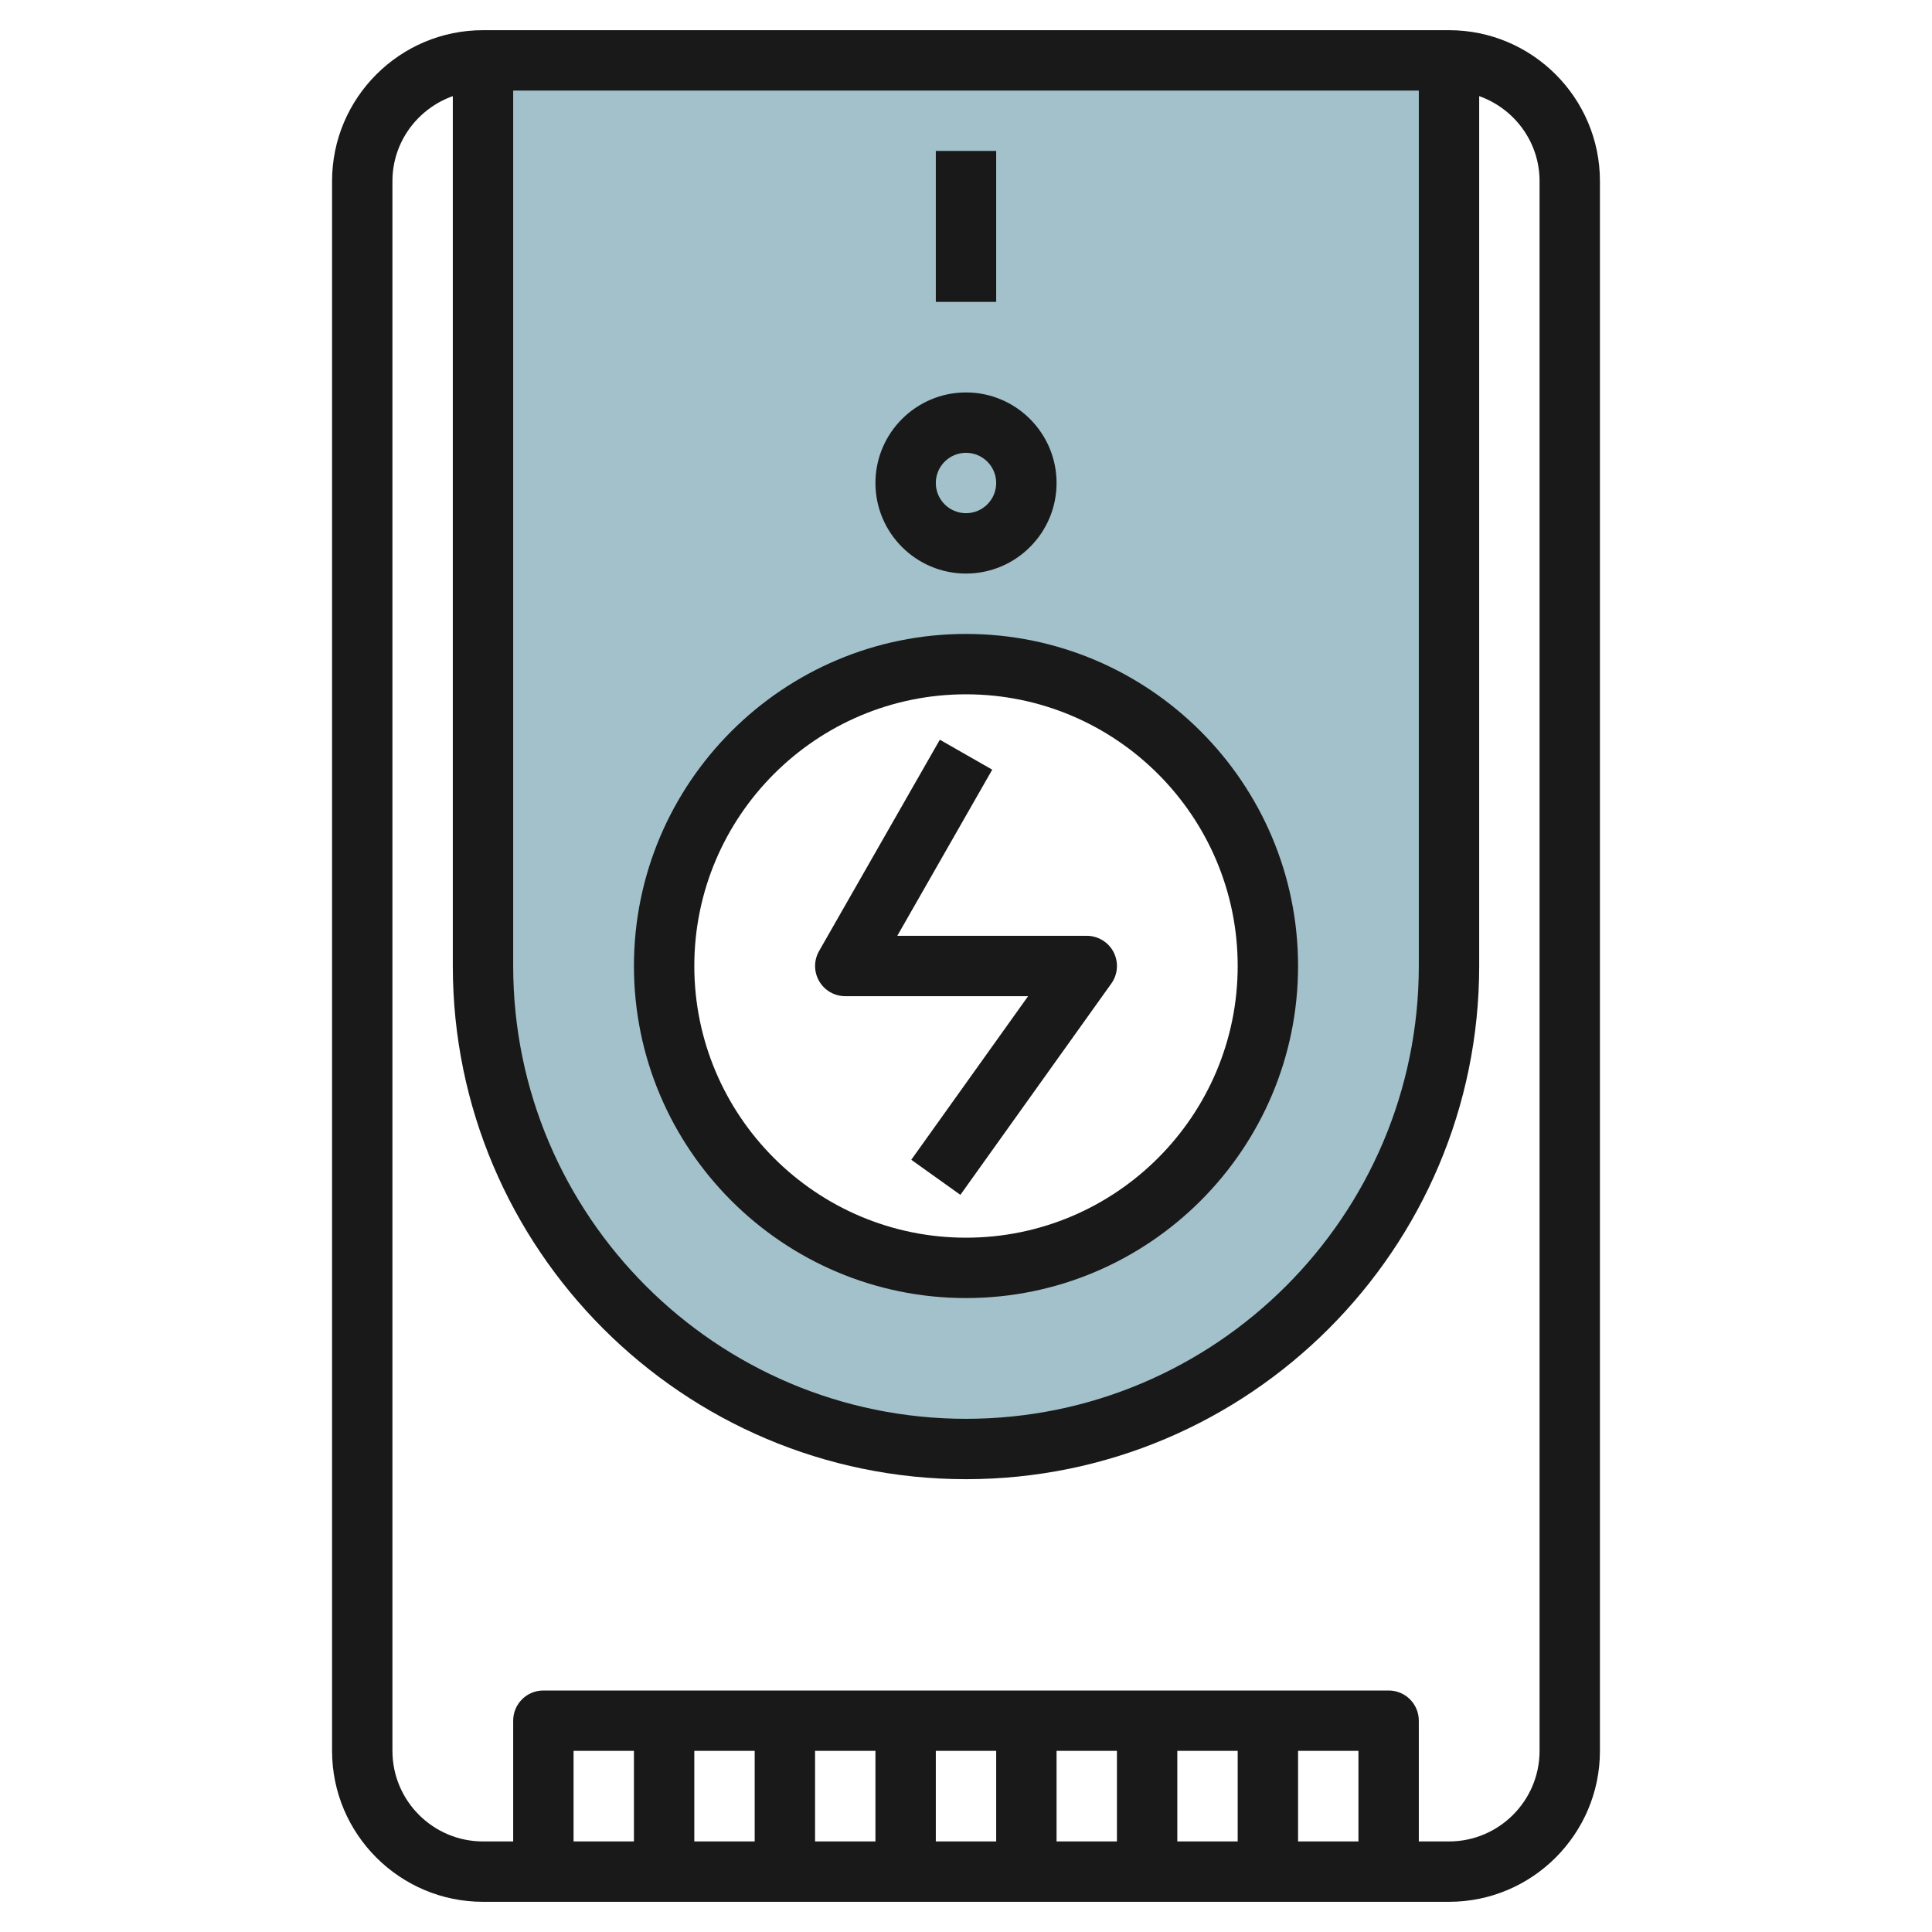
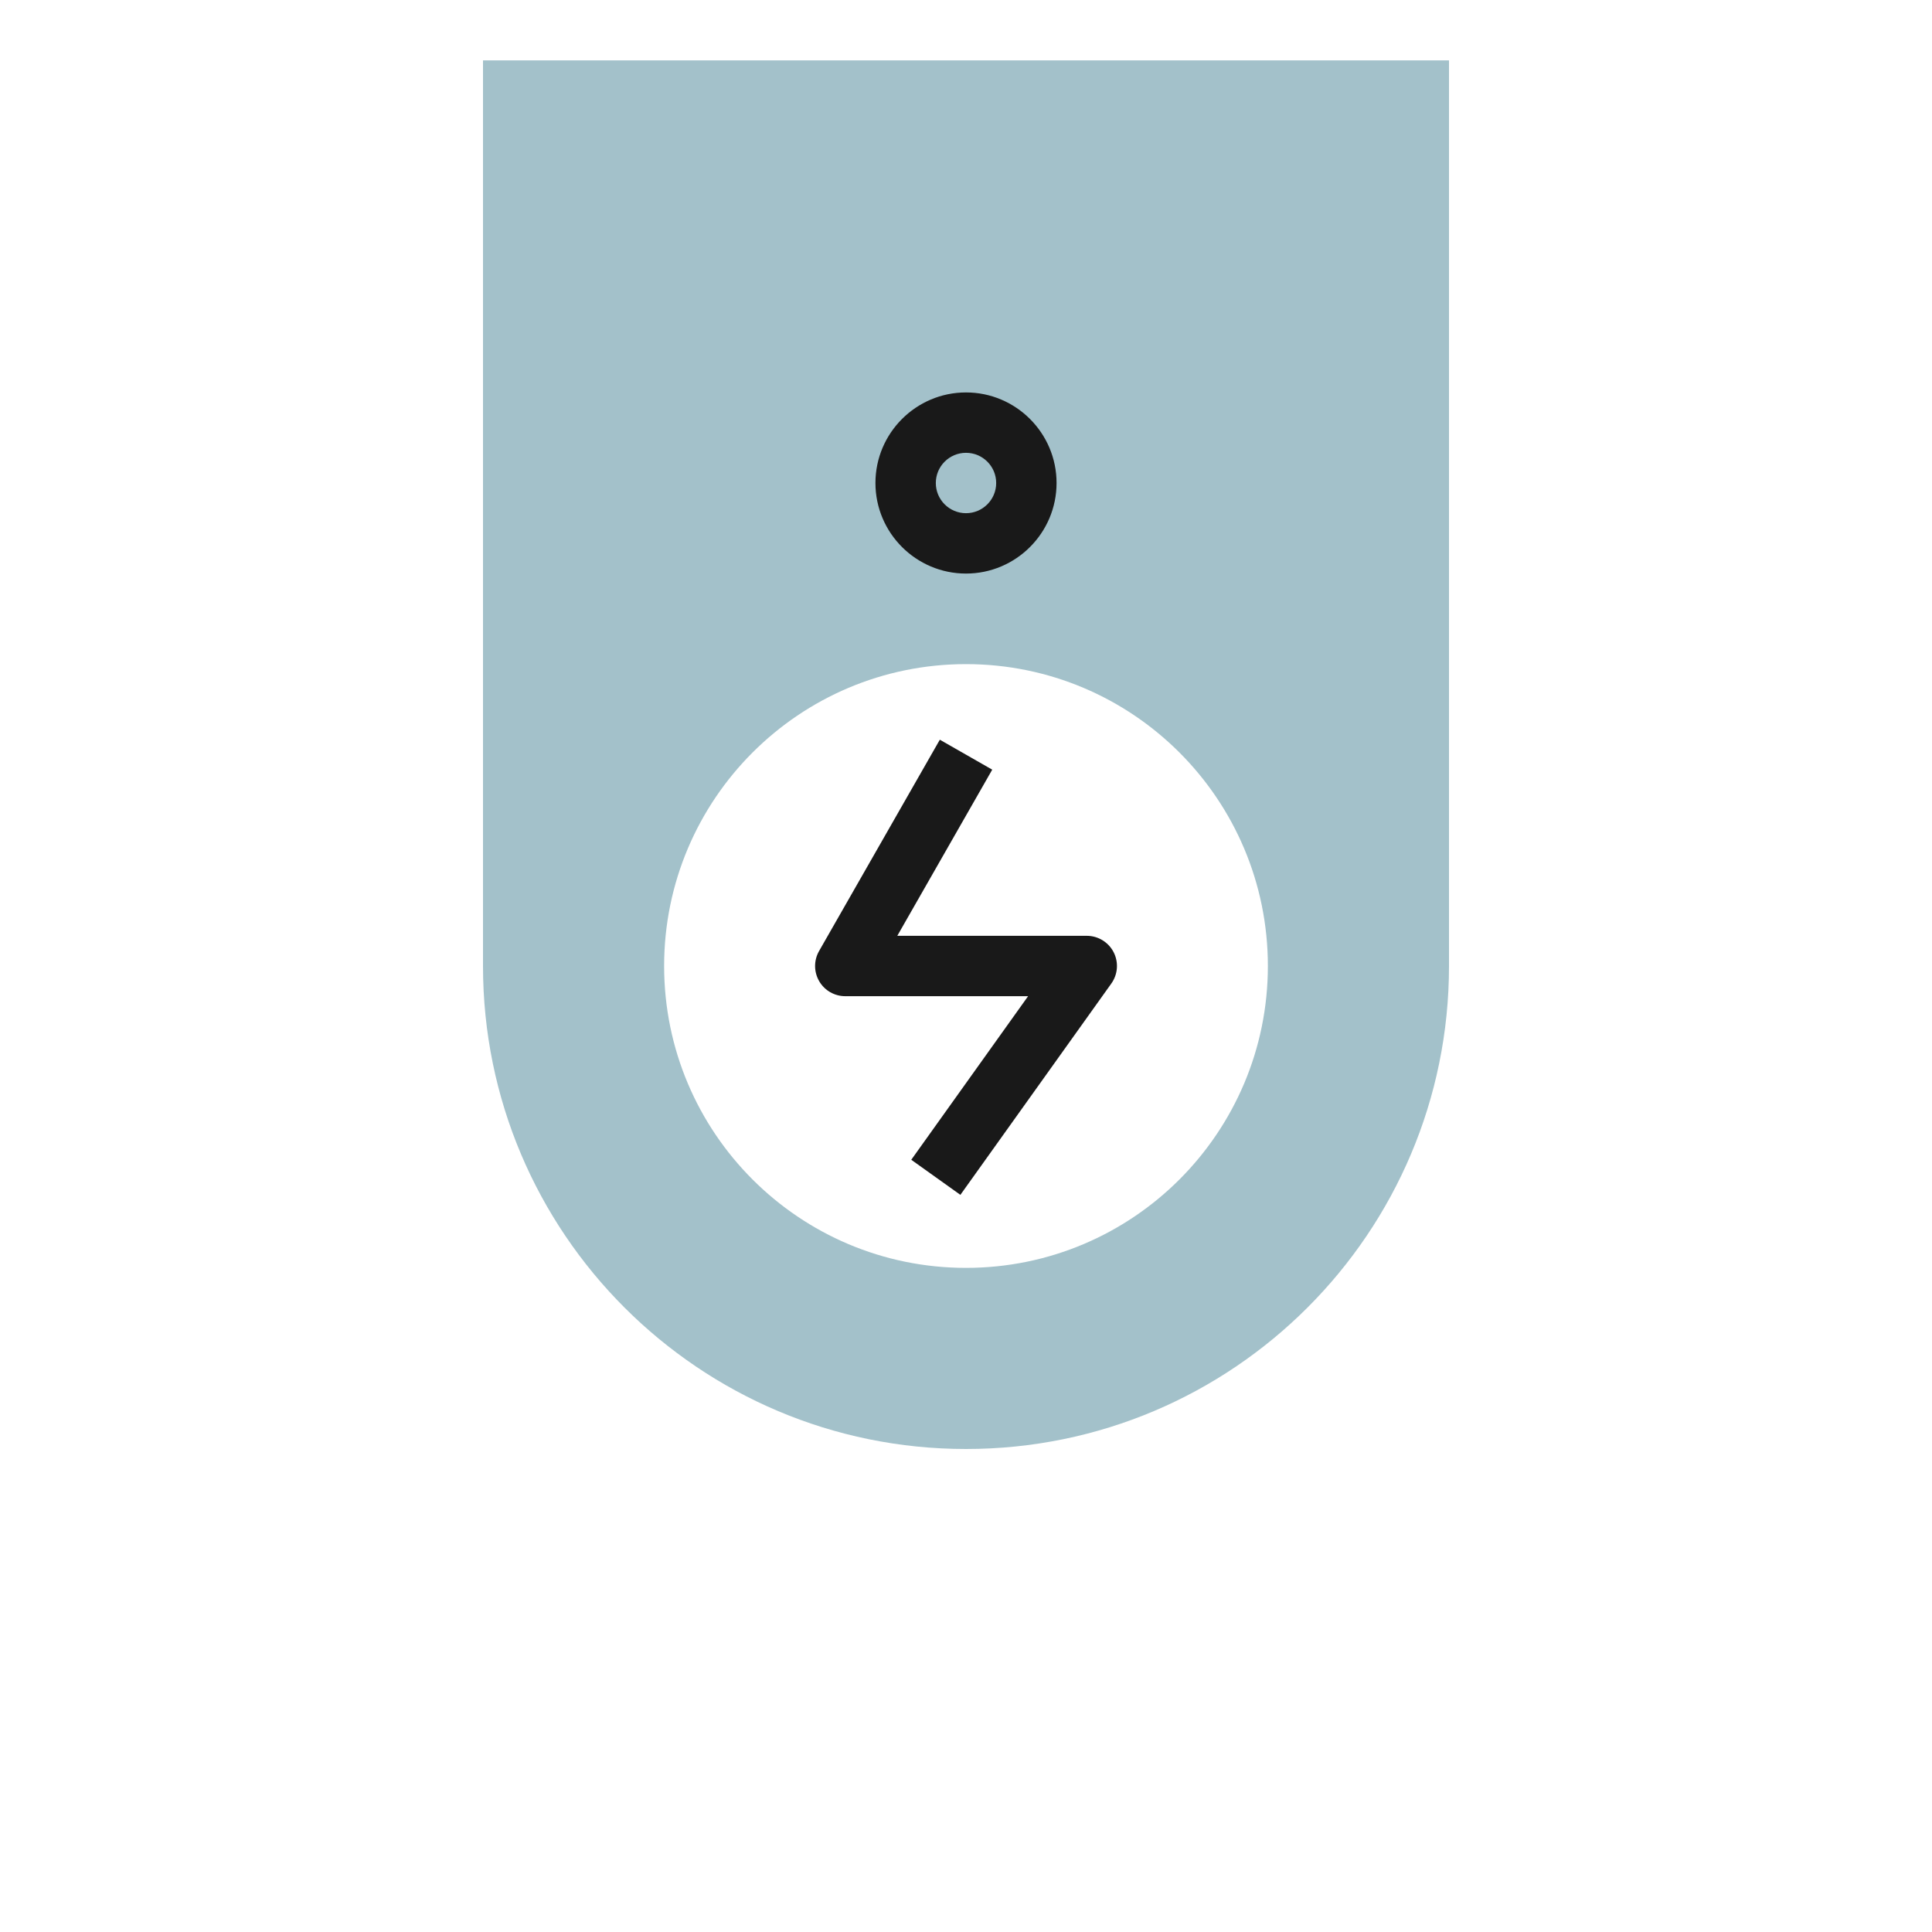
<svg xmlns="http://www.w3.org/2000/svg" id="Artboard_01" enable-background="new 0 0 64 64" height="512" viewBox="0 0 64 64" width="512">
  <g>
    <path d="m16 32c0 8.837 7.163 16 16 16s16-7.163 16-16v-30h-32zm16-10c5.523 0 10 4.477 10 10s-4.477 10-10 10-10-4.477-10-10 4.477-10 10-10z" fill="#a3c1ca" />
  </g>
  <g fill="#191919">
-     <path d="m48 1h-32c-2.757 0-5 2.243-5 5v52c0 2.757 2.243 5 5 5h32c2.757 0 5-2.243 5-5v-52c0-2.757-2.243-5-5-5zm-31 2h30v29c0 8.271-6.729 15-15 15s-15-6.729-15-15zm28 58h-2v-3h2zm-4 0h-2v-3h2zm-4 0h-2v-3h2zm-4 0h-2v-3h2zm-4 0h-2v-3h2zm-4 0h-2v-3h2zm-4 0h-2v-3h2zm30-3c0 1.654-1.346 3-3 3h-1v-4c0-.553-.447-1-1-1h-28c-.553 0-1 .447-1 1v4h-1c-1.654 0-3-1.346-3-3v-52c0-1.302.839-2.402 2-2.816v28.816c0 9.374 7.626 17 17 17s17-7.626 17-17v-28.816c1.161.414 2 1.514 2 2.816z" />
-     <path d="m32 43c6.065 0 11-4.935 11-11s-4.935-11-11-11-11 4.935-11 11 4.935 11 11 11zm0-20c4.963 0 9 4.037 9 9s-4.037 9-9 9-9-4.037-9-9 4.037-9 9-9z" />
    <path d="m32 19c1.654 0 3-1.346 3-3s-1.346-3-3-3-3 1.346-3 3 1.346 3 3 3zm0-4c.552 0 1 .448 1 1s-.448 1-1 1-1-.448-1-1 .448-1 1-1z" />
-     <path d="m31 5h2v5h-2z" />
    <path d="m28 33h6.057l-3.87 5.419 1.627 1.162 5-7c.218-.305.247-.705.076-1.039-.172-.333-.515-.542-.89-.542h-6.276l3.145-5.504-1.736-.992-4 7c-.177.31-.176.689.003.998.178.309.508.498.864.498z" />
  </g>
</svg>